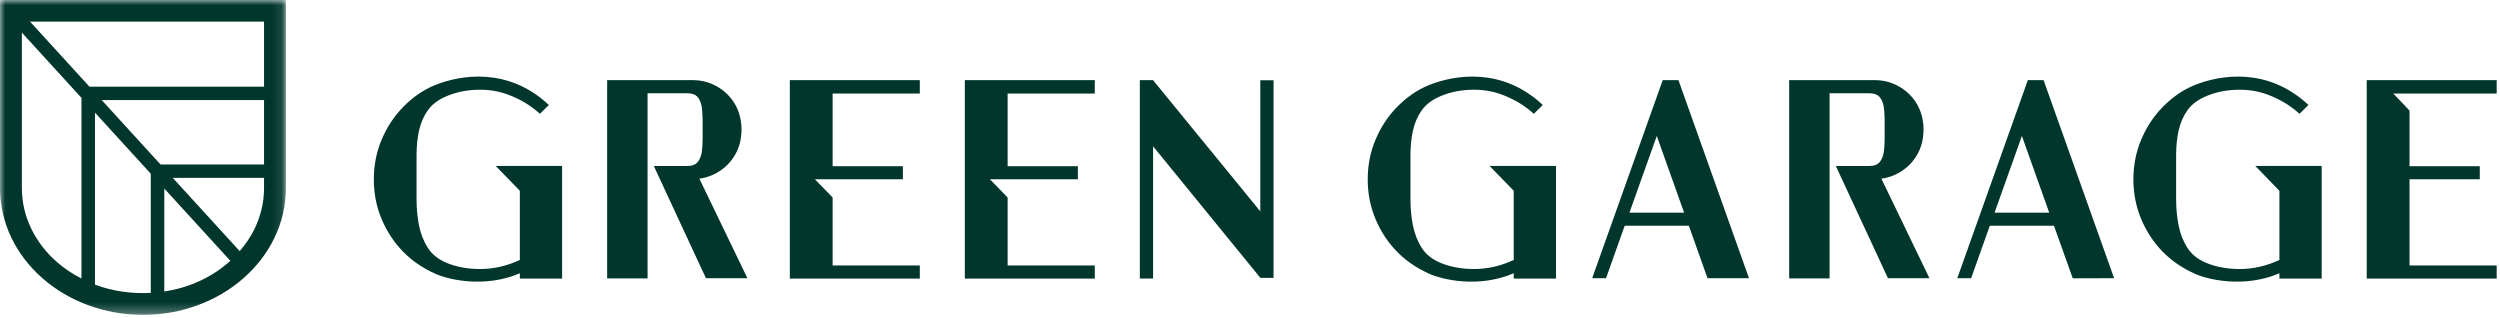
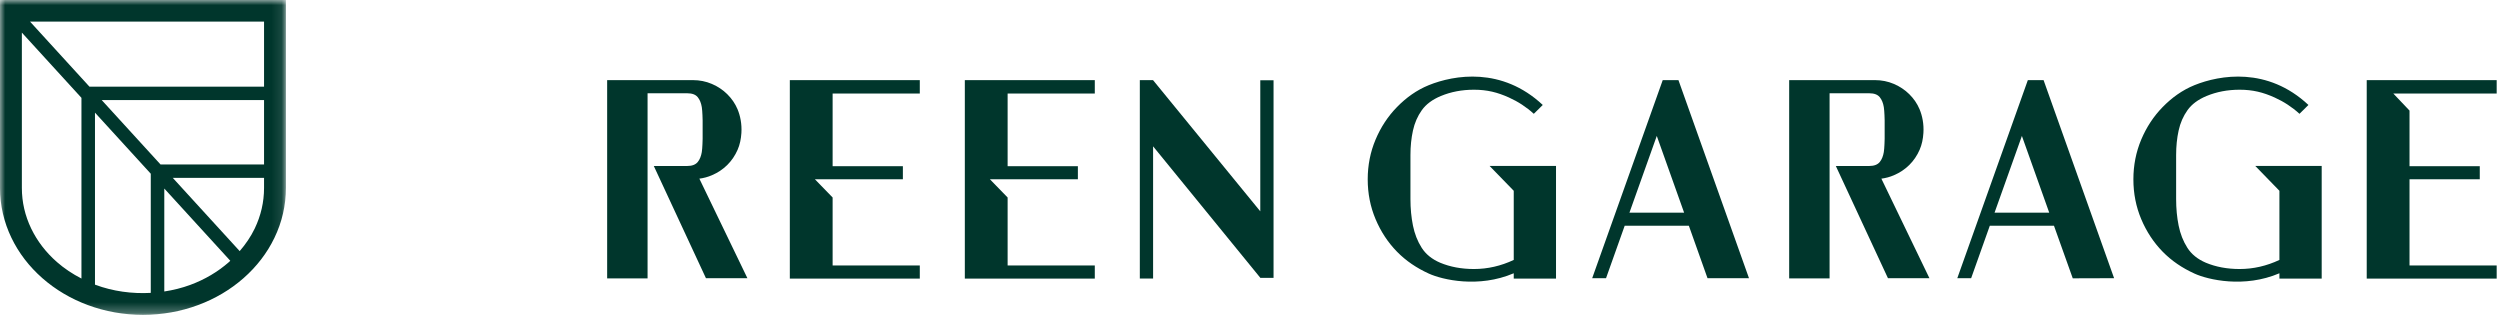
<svg xmlns="http://www.w3.org/2000/svg" width="244" height="31" viewBox="0 0 244 31" fill="none">
  <path fill-rule="evenodd" clip-rule="evenodd" d="M124.298 7.835H123.004V20.626L112.547 7.835H112.542V7.82H111.247V27.183H112.542V14.282L122.997 27.101H123.004V27.119H124.298V27.101V7.835Z" fill="#00362C" />
  <path fill-rule="evenodd" clip-rule="evenodd" d="M202.301 27.164L206.336 27.151L199.453 7.82H197.917L191.032 27.151H192.384L194.204 22.034H200.469L202.301 27.164ZM200.005 20.756H194.668L197.337 13.266L200.005 20.756Z" fill="#00362C" />
  <path fill-rule="evenodd" clip-rule="evenodd" d="M166.653 27.151H170.701L163.817 7.821H162.282L155.398 27.151H156.749L158.569 22.034H164.833L166.653 27.151ZM164.37 20.756H159.033L161.702 13.266L164.37 20.756Z" fill="#00362C" />
  <path fill-rule="evenodd" clip-rule="evenodd" d="M68.257 17.437C68.681 17.382 69.087 17.273 69.476 17.105C70.053 16.859 70.553 16.526 70.977 16.107C71.401 15.689 71.738 15.193 71.988 14.625C72.215 14.108 72.323 13.559 72.361 12.98C72.417 12.098 72.246 11.291 71.988 10.672C71.749 10.098 71.401 9.608 70.977 9.189C70.553 8.77 70.053 8.438 69.476 8.19C68.9 7.944 68.285 7.82 67.632 7.82H59.258V27.169H63.203V9.103H67.077C67.554 9.103 67.897 9.232 68.104 9.491C68.311 9.748 68.43 10.07 68.496 10.457C68.561 10.844 68.577 11.745 68.577 11.745V13.551C68.577 13.551 68.561 14.454 68.496 14.84C68.43 15.226 68.311 15.549 68.104 15.806C67.897 16.064 67.554 16.2 67.077 16.2H63.811L68.9 27.152H72.947L68.257 17.437Z" fill="#00362C" />
  <path fill-rule="evenodd" clip-rule="evenodd" d="M183.622 17.437C184.045 17.382 184.452 17.273 184.841 17.105C185.417 16.859 185.918 16.526 186.342 16.107C186.766 15.689 187.103 15.193 187.353 14.625C187.58 14.108 187.688 13.559 187.725 12.98C187.782 12.098 187.612 11.291 187.353 10.672C187.115 10.098 186.766 9.608 186.342 9.189C185.918 8.77 185.417 8.438 184.841 8.19C184.264 7.944 183.65 7.82 182.998 7.82H174.623V27.169H178.567V9.103H182.442C182.92 9.103 183.262 9.232 183.469 9.491C183.676 9.748 183.795 10.07 183.861 10.457C183.926 10.844 183.942 11.745 183.942 11.745V13.551C183.942 13.551 183.926 14.454 183.861 14.84C183.795 15.226 183.676 15.549 183.469 15.806C183.262 16.064 182.92 16.2 182.442 16.2H179.176L184.264 27.152H188.312L183.622 17.437Z" fill="#00362C" />
  <path fill-rule="evenodd" clip-rule="evenodd" d="M145.386 16.198L147.741 18.62V25.369C146.489 25.959 145.195 26.256 143.858 26.256C142.64 26.256 141.542 26.051 140.563 25.643C139.759 25.3 139.155 24.811 138.753 24.177C138.35 23.544 138.068 22.824 137.905 22.019C137.742 21.213 137.66 20.349 137.66 19.426V15.137C137.66 14.278 137.742 13.478 137.905 12.737C138.068 11.995 138.355 11.335 138.769 10.755C139.182 10.175 139.802 9.713 140.629 9.37C141.608 8.962 142.685 8.757 143.858 8.757C145.142 8.757 146.149 9.01 147.27 9.515C148.175 9.923 148.986 10.455 149.699 11.108L150.574 10.245C146.585 6.506 141.924 7.313 139.459 8.308C138.247 8.798 137.225 9.549 136.343 10.451C135.462 11.353 134.766 12.411 134.255 13.624C133.744 14.838 133.489 16.133 133.489 17.506C133.489 18.882 133.744 20.176 134.255 21.389C134.766 22.602 135.462 23.66 136.343 24.562C137.225 25.464 138.27 26.164 139.459 26.705C140.768 27.301 144.306 28.141 147.741 26.671V27.189H151.867V16.198H145.386Z" fill="#00362C" />
  <path fill-rule="evenodd" clip-rule="evenodd" d="M230.992 7.82V27.189H243.676V25.911H235.169V17.497H242.026V16.219H235.169V10.793L233.584 9.126H243.676V7.82H230.992Z" fill="#00362C" />
  <path fill-rule="evenodd" clip-rule="evenodd" d="M89.772 9.126V7.82H77.087V27.19H89.772V25.911H81.264V19.275L79.535 17.497H88.121V16.218H81.264V9.126H89.772Z" fill="#00362C" />
  <path fill-rule="evenodd" clip-rule="evenodd" d="M220.116 16.198L222.471 18.62V25.369C221.219 25.959 219.925 26.256 218.588 26.256C217.369 26.256 216.272 26.051 215.293 25.643C214.488 25.3 213.885 24.811 213.483 24.177C213.08 23.544 212.797 22.824 212.635 22.019C212.471 21.213 212.39 20.349 212.39 19.426V15.137C212.39 14.278 212.471 13.478 212.635 12.737C212.797 11.995 213.085 11.335 213.499 10.755C213.912 10.175 214.532 9.713 215.358 9.37C216.337 8.962 217.414 8.757 218.588 8.757C219.872 8.757 220.879 9.01 222 9.515C222.905 9.923 223.716 10.455 224.429 11.108L225.304 10.245C221.315 6.506 216.654 7.313 214.189 8.308C212.977 8.798 211.954 9.549 211.073 10.451C210.192 11.353 209.496 12.411 208.984 13.624C208.474 14.838 208.219 16.133 208.219 17.506C208.219 18.882 208.474 20.176 208.984 21.389C209.496 22.602 210.192 23.66 211.073 24.562C211.954 25.464 212.999 26.164 214.189 26.705C215.497 27.301 219.035 28.141 222.471 26.671V27.189H226.597V16.198H220.116Z" fill="#00362C" />
-   <path fill-rule="evenodd" clip-rule="evenodd" d="M48.381 16.198L50.736 18.62V25.369C49.484 25.959 48.19 26.256 46.854 26.256C45.635 26.256 44.538 26.051 43.559 25.643C42.754 25.3 42.15 24.811 41.749 24.177C41.346 23.544 41.063 22.824 40.9 22.019C40.737 21.213 40.655 20.349 40.655 19.426V15.137C40.655 14.278 40.737 13.478 40.9 12.737C41.063 11.995 41.351 11.335 41.764 10.755C42.177 10.175 42.797 9.713 43.624 9.37C44.603 8.962 45.68 8.757 46.854 8.757C48.138 8.757 49.145 9.01 50.265 9.515C51.171 9.923 51.981 10.455 52.695 11.108L53.57 10.245C49.581 6.506 44.92 7.313 42.454 8.308C41.242 8.798 40.22 9.549 39.339 10.451C38.458 11.353 37.762 12.411 37.25 13.624C36.739 14.838 36.484 16.133 36.484 17.506C36.484 18.882 36.739 20.176 37.25 21.389C37.762 22.602 38.458 23.66 39.339 24.562C40.22 25.464 41.265 26.164 42.454 26.705C43.763 27.301 47.301 28.141 50.736 26.671V27.189H54.862V16.198H48.381Z" fill="#00362C" />
  <path fill-rule="evenodd" clip-rule="evenodd" d="M106.852 9.126V7.82H94.167V27.19H106.852V25.911H98.344V19.275L96.615 17.497H105.201V16.218H98.344V9.126H106.852Z" fill="#00362C" />
  <mask id="mask0_2_159" style="mask-type:alpha" maskUnits="userSpaceOnUse" x="0" y="0" width="28" height="31">
    <path d="M0 0H27.904V30.728H0V0Z" fill="white" />
  </mask>
  <g mask="url(#mask0_2_159)">
    <path fill-rule="evenodd" clip-rule="evenodd" d="M0 0V18.345C0 20.034 0.377 21.673 1.119 23.215C1.831 24.692 2.847 26.017 4.139 27.151C5.42 28.275 6.91 29.157 8.568 29.773C10.274 30.407 12.086 30.729 13.952 30.729C15.818 30.729 17.629 30.407 19.337 29.773C20.993 29.158 22.483 28.276 23.765 27.151C25.057 26.015 26.073 24.691 26.784 23.215C27.528 21.672 27.904 20.034 27.904 18.345V0H0ZM16.86 17.358H25.771V18.345C25.771 19.719 25.463 21.052 24.859 22.309C24.479 23.098 23.98 23.829 23.393 24.508L16.86 17.358ZM22.476 25.451C22.431 25.492 22.392 25.536 22.347 25.576C21.262 26.529 19.996 27.278 18.585 27.8C17.766 28.105 16.908 28.315 16.035 28.449V18.401L22.476 25.451ZM15.669 16.054L9.924 9.764H25.771V16.054H15.669ZM9.319 27.8C9.302 27.795 9.286 27.786 9.27 27.78V10.994L14.715 16.955V28.585C12.881 28.686 11.021 28.432 9.319 27.8ZM8.733 8.461L2.93 2.108H25.771V8.461H8.733ZM7.95 9.55V27.185C7.082 26.74 6.277 26.208 5.557 25.576C4.48 24.63 3.635 23.531 3.046 22.309C2.441 21.052 2.134 19.719 2.134 18.345V3.183L7.95 9.55Z" fill="#00362C" />
  </g>
</svg>